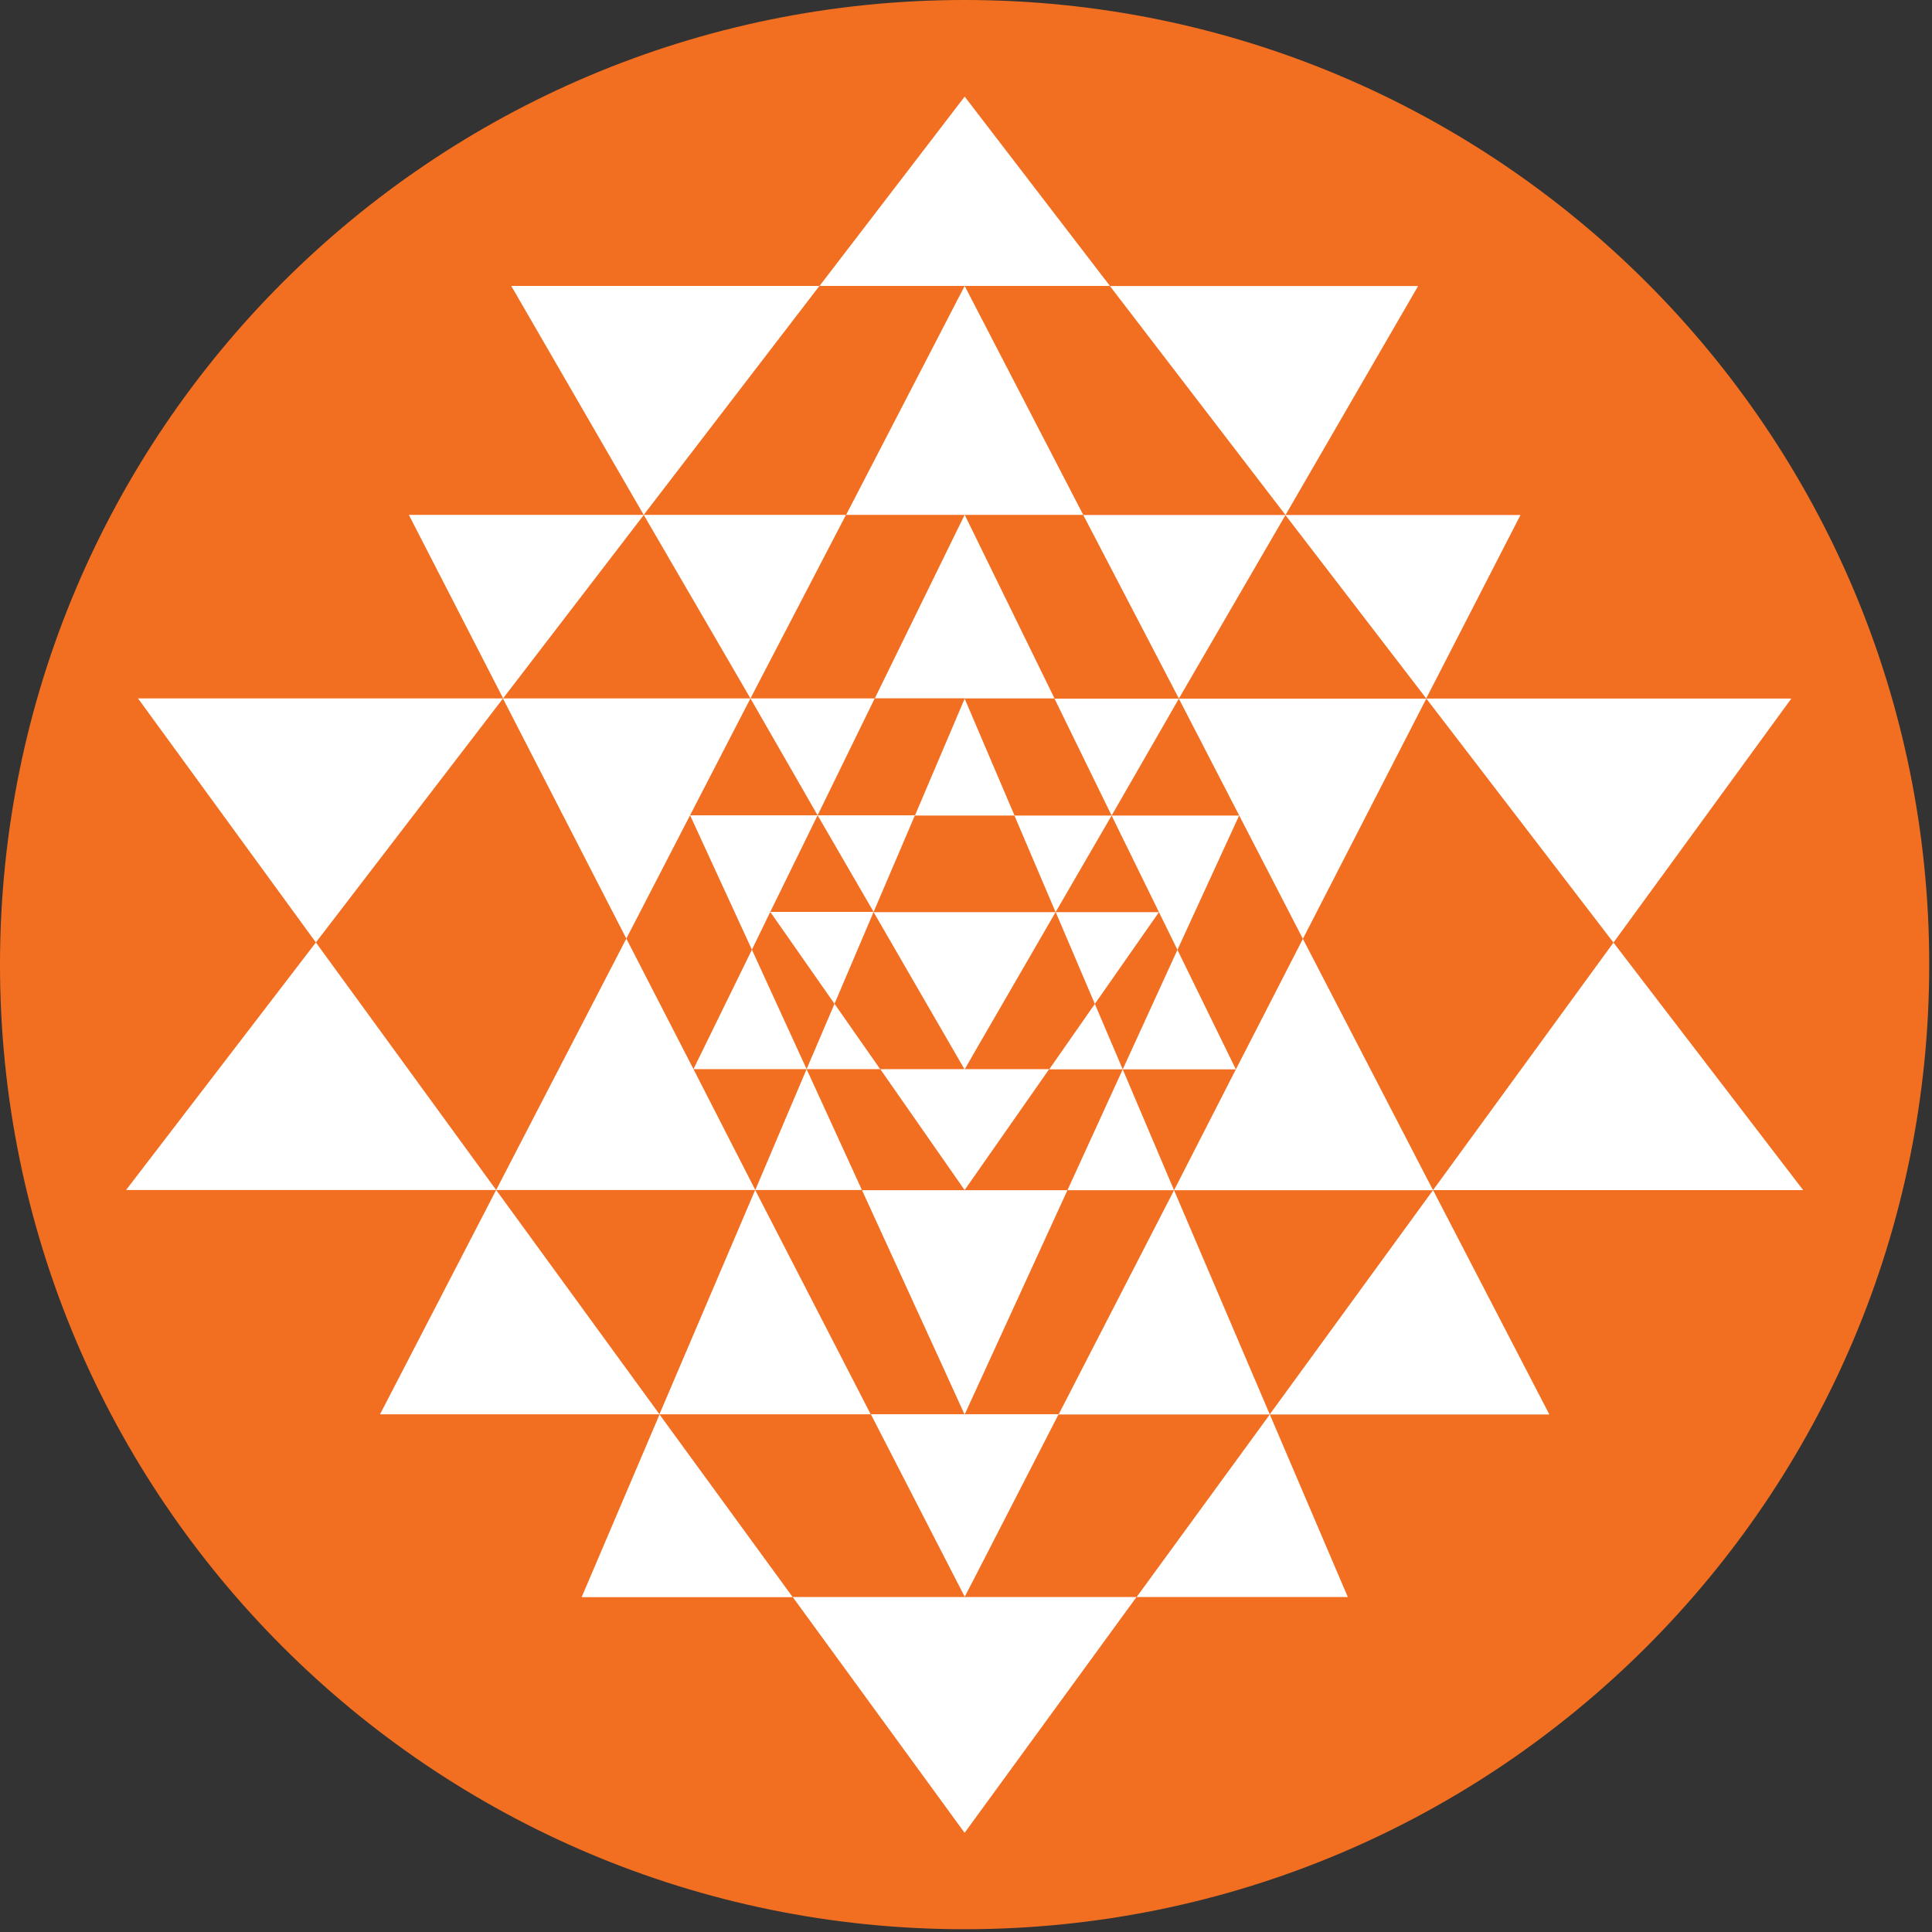
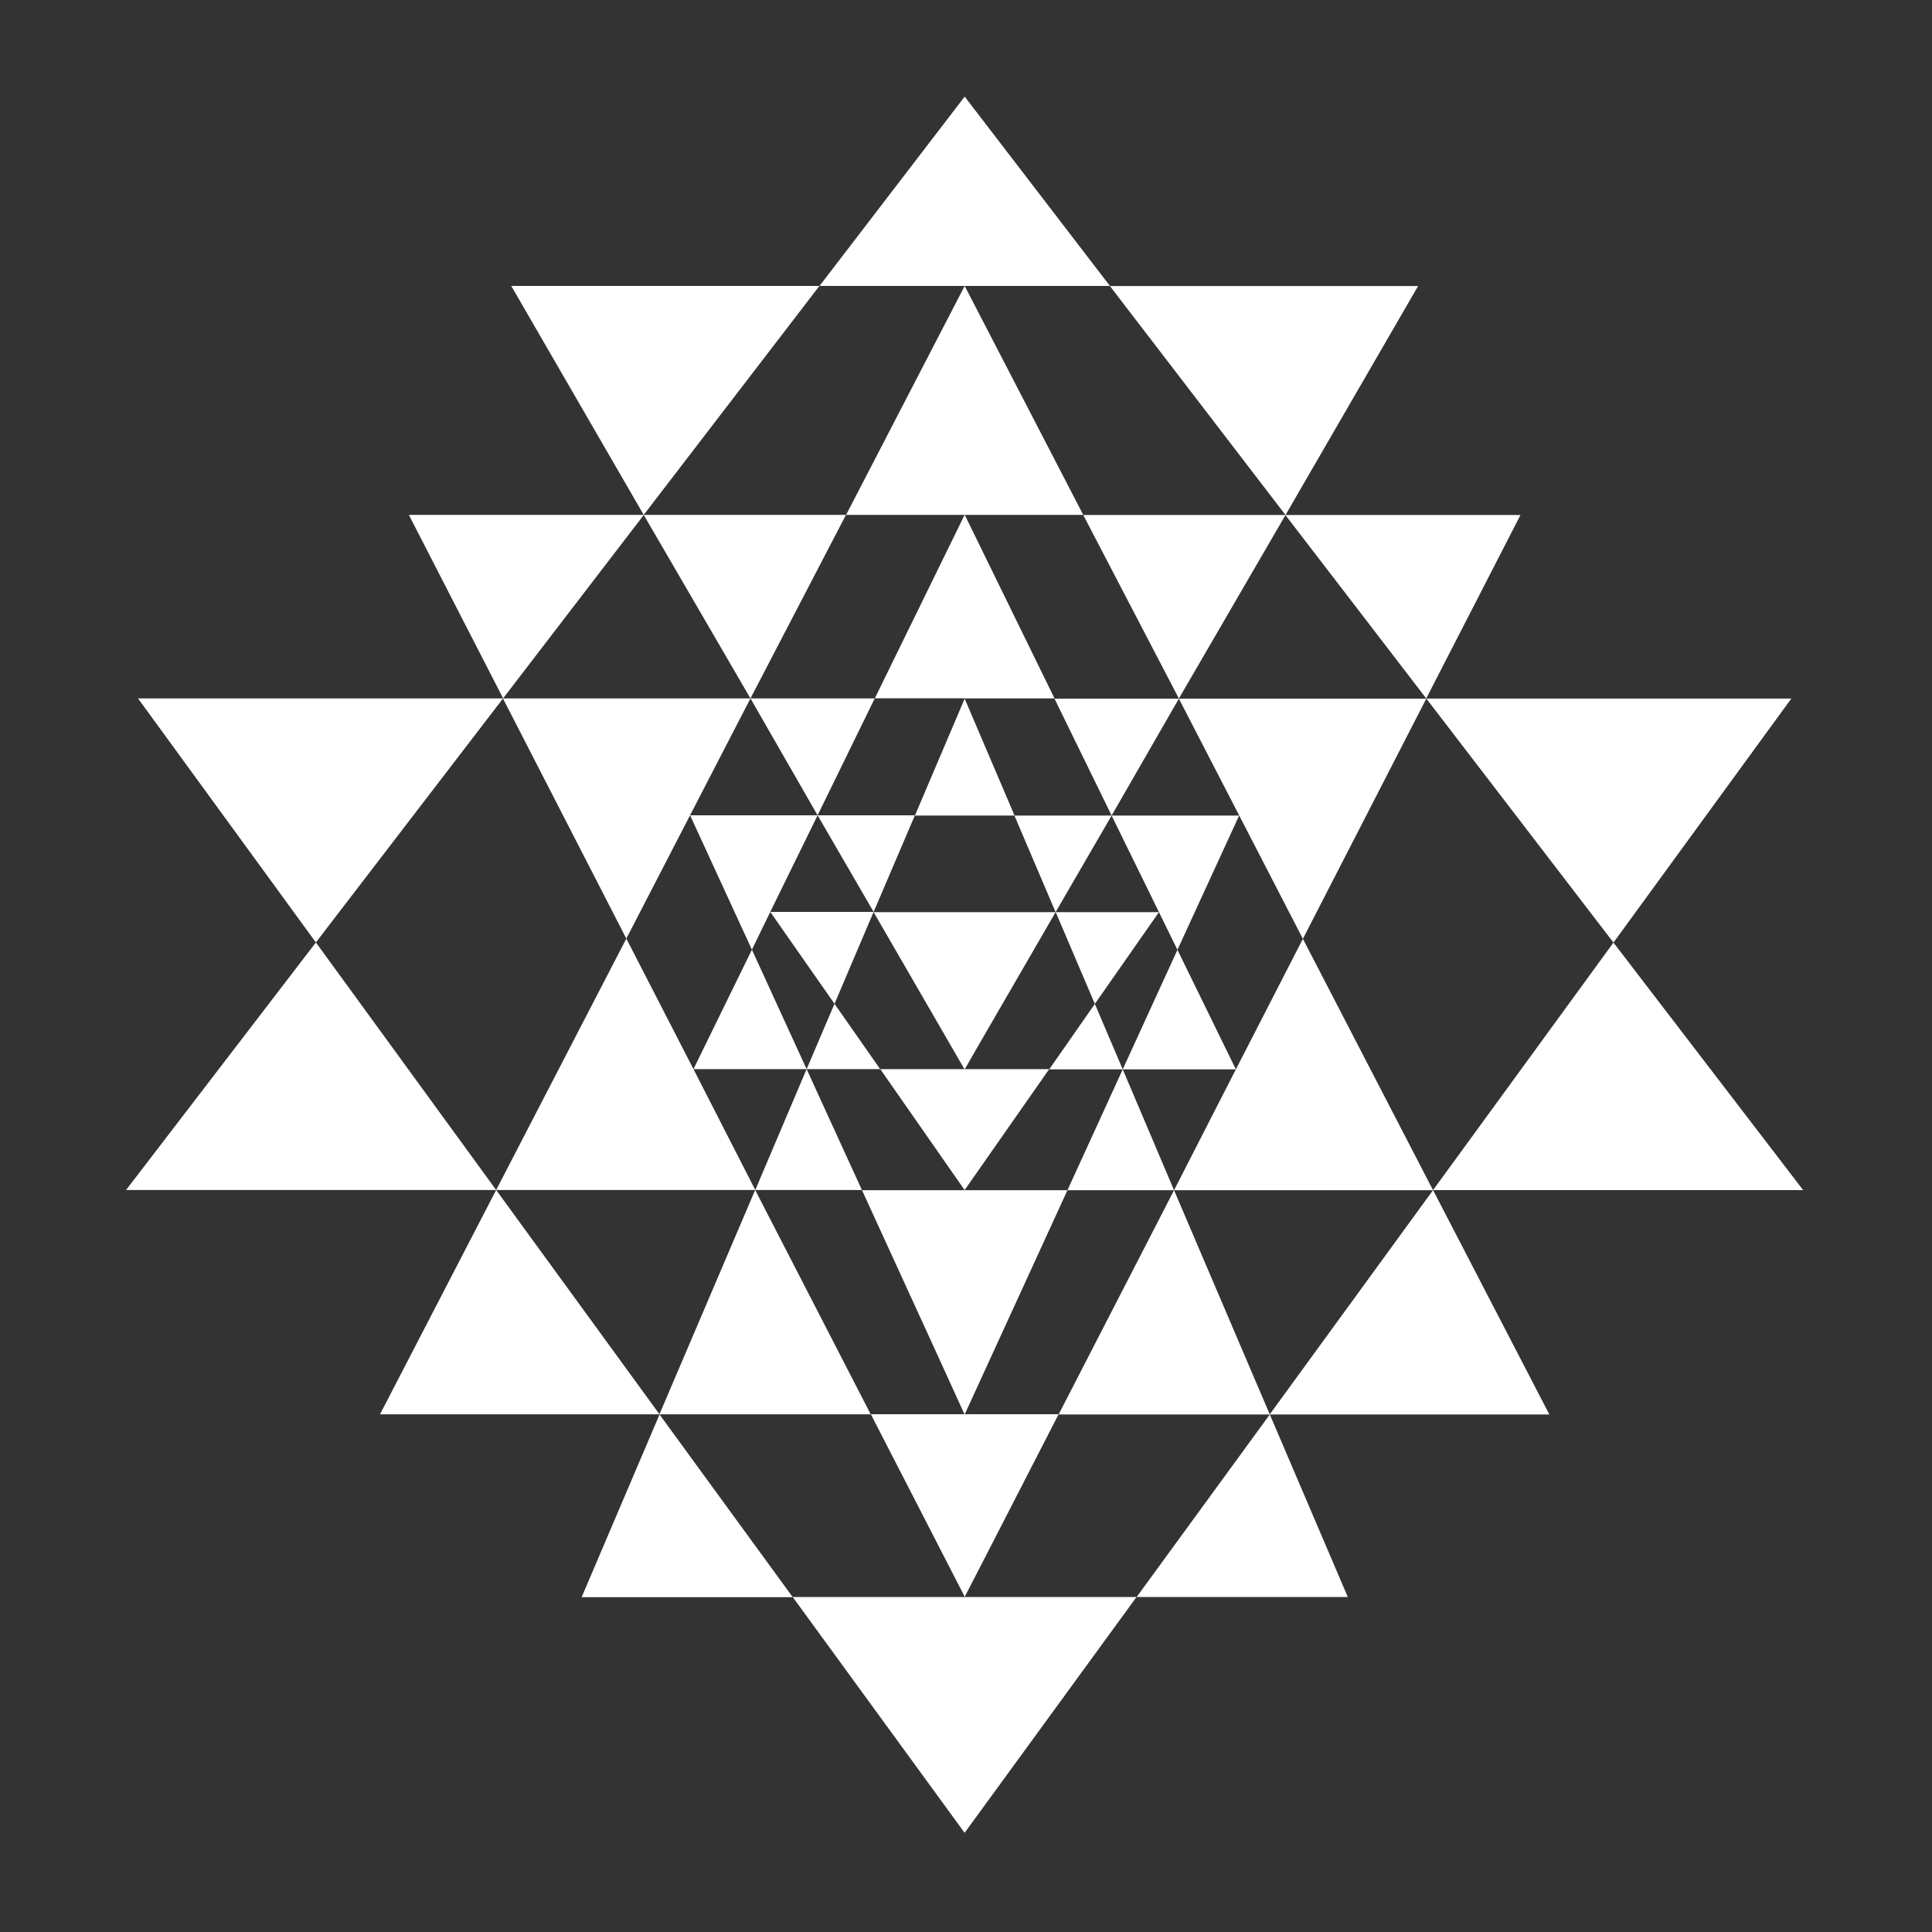
<svg xmlns="http://www.w3.org/2000/svg" width="16" height="16" viewBox="0 0 16 16" fill="none">
  <rect x="0" y="0" width="16" height="16" fill="#333333" stroke="none" />
  <g clip-path="url(#clip0_6661_265554)">
-     <path fill-rule="evenodd" clip-rule="evenodd" d="M7.988 0C12.401 0 15.977 3.577 15.977 7.988C15.977 12.4 12.4 15.977 7.988 15.977C3.577 15.977 0 12.401 0 7.988C0 3.576 3.577 0 7.988 0Z" fill="#F26F21" />
    <path fill-rule="evenodd" clip-rule="evenodd" d="M7.989 15.178L9.412 13.226H6.565L7.988 15.178H7.989ZM7.989 13.225L8.19 12.835L8.767 11.712H7.212L7.99 13.225H7.989ZM7.989 5.784H8.733L8.284 4.866L7.989 4.263L7.245 5.783H7.989V5.784ZM7.989 4.264H8.971L7.989 2.368L7.007 4.264H7.99H7.989ZM7.989 2.368H9.192L7.989 0.8L6.787 2.368H7.989ZM11.161 13.226H9.413L10.516 11.714L11.162 13.226H11.161ZM14.934 9.856H11.868L13.362 7.806L14.933 9.856H14.934ZM11.868 9.856L12.831 11.714H10.515L11.868 9.856ZM11.812 5.785H14.835L13.362 7.806L11.812 5.785ZM11.812 5.785L10.645 4.265H12.592L11.811 5.785H11.812ZM8.971 4.265H10.646L9.763 5.785L8.971 4.265ZM10.646 4.265L9.192 2.369H11.744L10.646 4.265ZM7.989 11.714L8.84 9.857H7.139L7.795 11.29L7.988 11.714H7.989ZM7.989 8.856L8.093 8.675L8.742 7.554H7.235L7.988 8.856H7.989ZM7.989 6.754H8.402L7.989 5.786L7.577 6.754H7.989ZM8.767 11.714L9.723 9.857L10.516 11.714H8.768H8.767ZM9.721 9.857H8.84L9.298 8.856L9.723 9.857H9.721ZM9.067 8.314L9.298 8.856H8.689L9.067 8.314ZM9.751 7.866L10.235 8.856H9.298L9.751 7.866ZM10.262 6.754L9.751 7.866L9.598 7.554L9.206 6.754H10.262ZM10.79 7.775L11.868 9.857H9.723L10.235 8.856L10.79 7.775ZM11.812 5.786L10.79 7.775L9.763 5.786H11.812ZM9.206 6.754L8.733 5.786H9.763L9.206 6.754ZM9.206 6.754L8.742 7.554L8.401 6.754H9.205H9.206ZM9.067 8.314L8.743 7.554H9.598L9.067 8.314ZM4.818 13.227H6.565L5.462 11.714L4.817 13.227H4.818ZM1.043 9.855H4.109L2.616 7.805L1.044 9.855H1.043ZM4.109 9.855L3.147 11.713H5.462L4.109 9.855ZM4.166 5.784H1.143L2.616 7.805L4.166 5.784ZM4.166 5.784L5.332 4.264H3.386L4.167 5.784H4.166ZM7.006 4.264H5.331L6.215 5.784L7.006 4.264ZM5.331 4.264L6.786 2.368H4.234L5.331 4.264ZM7.988 9.855L7.836 9.637L7.29 8.854H8.689L7.989 9.855H7.988ZM7.211 11.713L6.254 9.855L5.461 11.713H7.21H7.211ZM6.257 9.855H7.138L6.68 8.854L6.255 9.855H6.257ZM6.911 8.313L6.68 8.854H7.289L6.911 8.313ZM6.227 7.865L5.743 8.854H6.68L6.227 7.865ZM5.715 6.752L6.227 7.865L6.379 7.552L6.771 6.752H5.715ZM5.187 7.773L4.109 9.855H6.255L5.743 8.854L5.187 7.773ZM4.165 5.784L5.187 7.773L6.215 5.784H4.165ZM6.771 6.752L7.244 5.784H6.215L6.771 6.752ZM6.771 6.752L7.235 7.552L7.577 6.752H6.772H6.771ZM6.911 8.313L7.235 7.552H6.379L6.911 8.313Z" fill="white" />
  </g>
  <defs>
    <clipPath id="clip0_6661_265554">
      <rect width="16" height="16" fill="white" />
    </clipPath>
  </defs>
</svg>